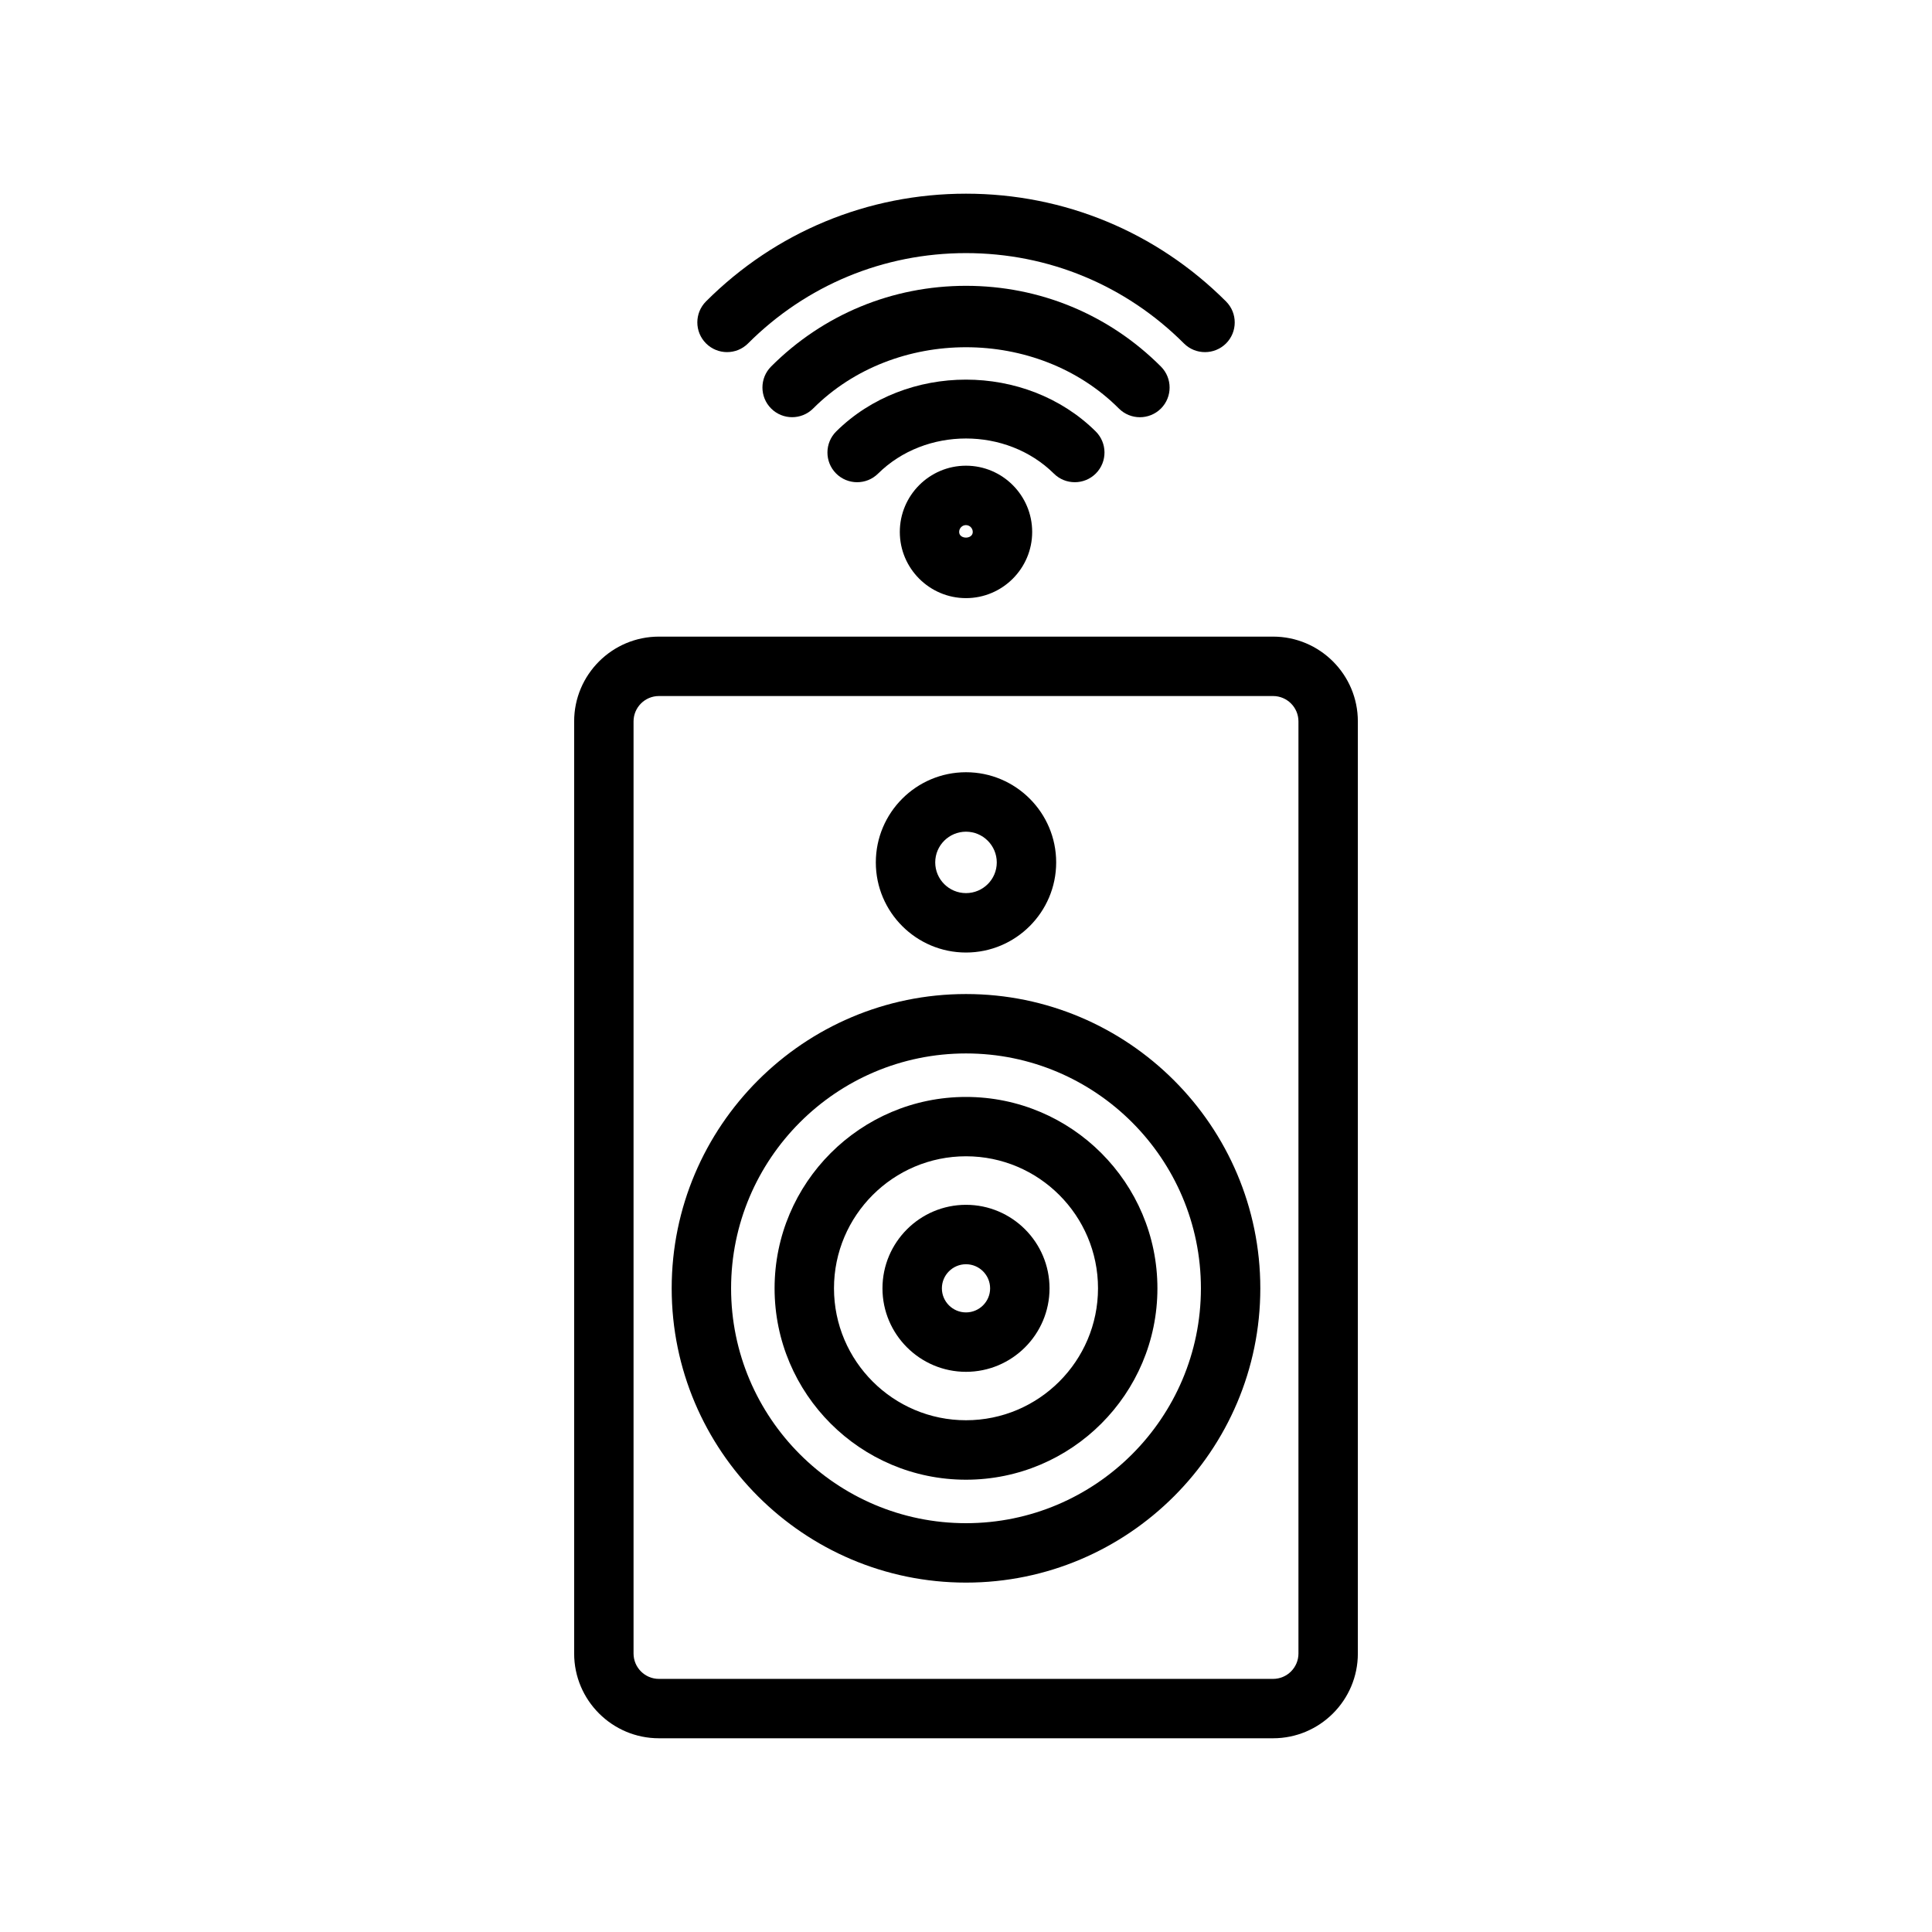
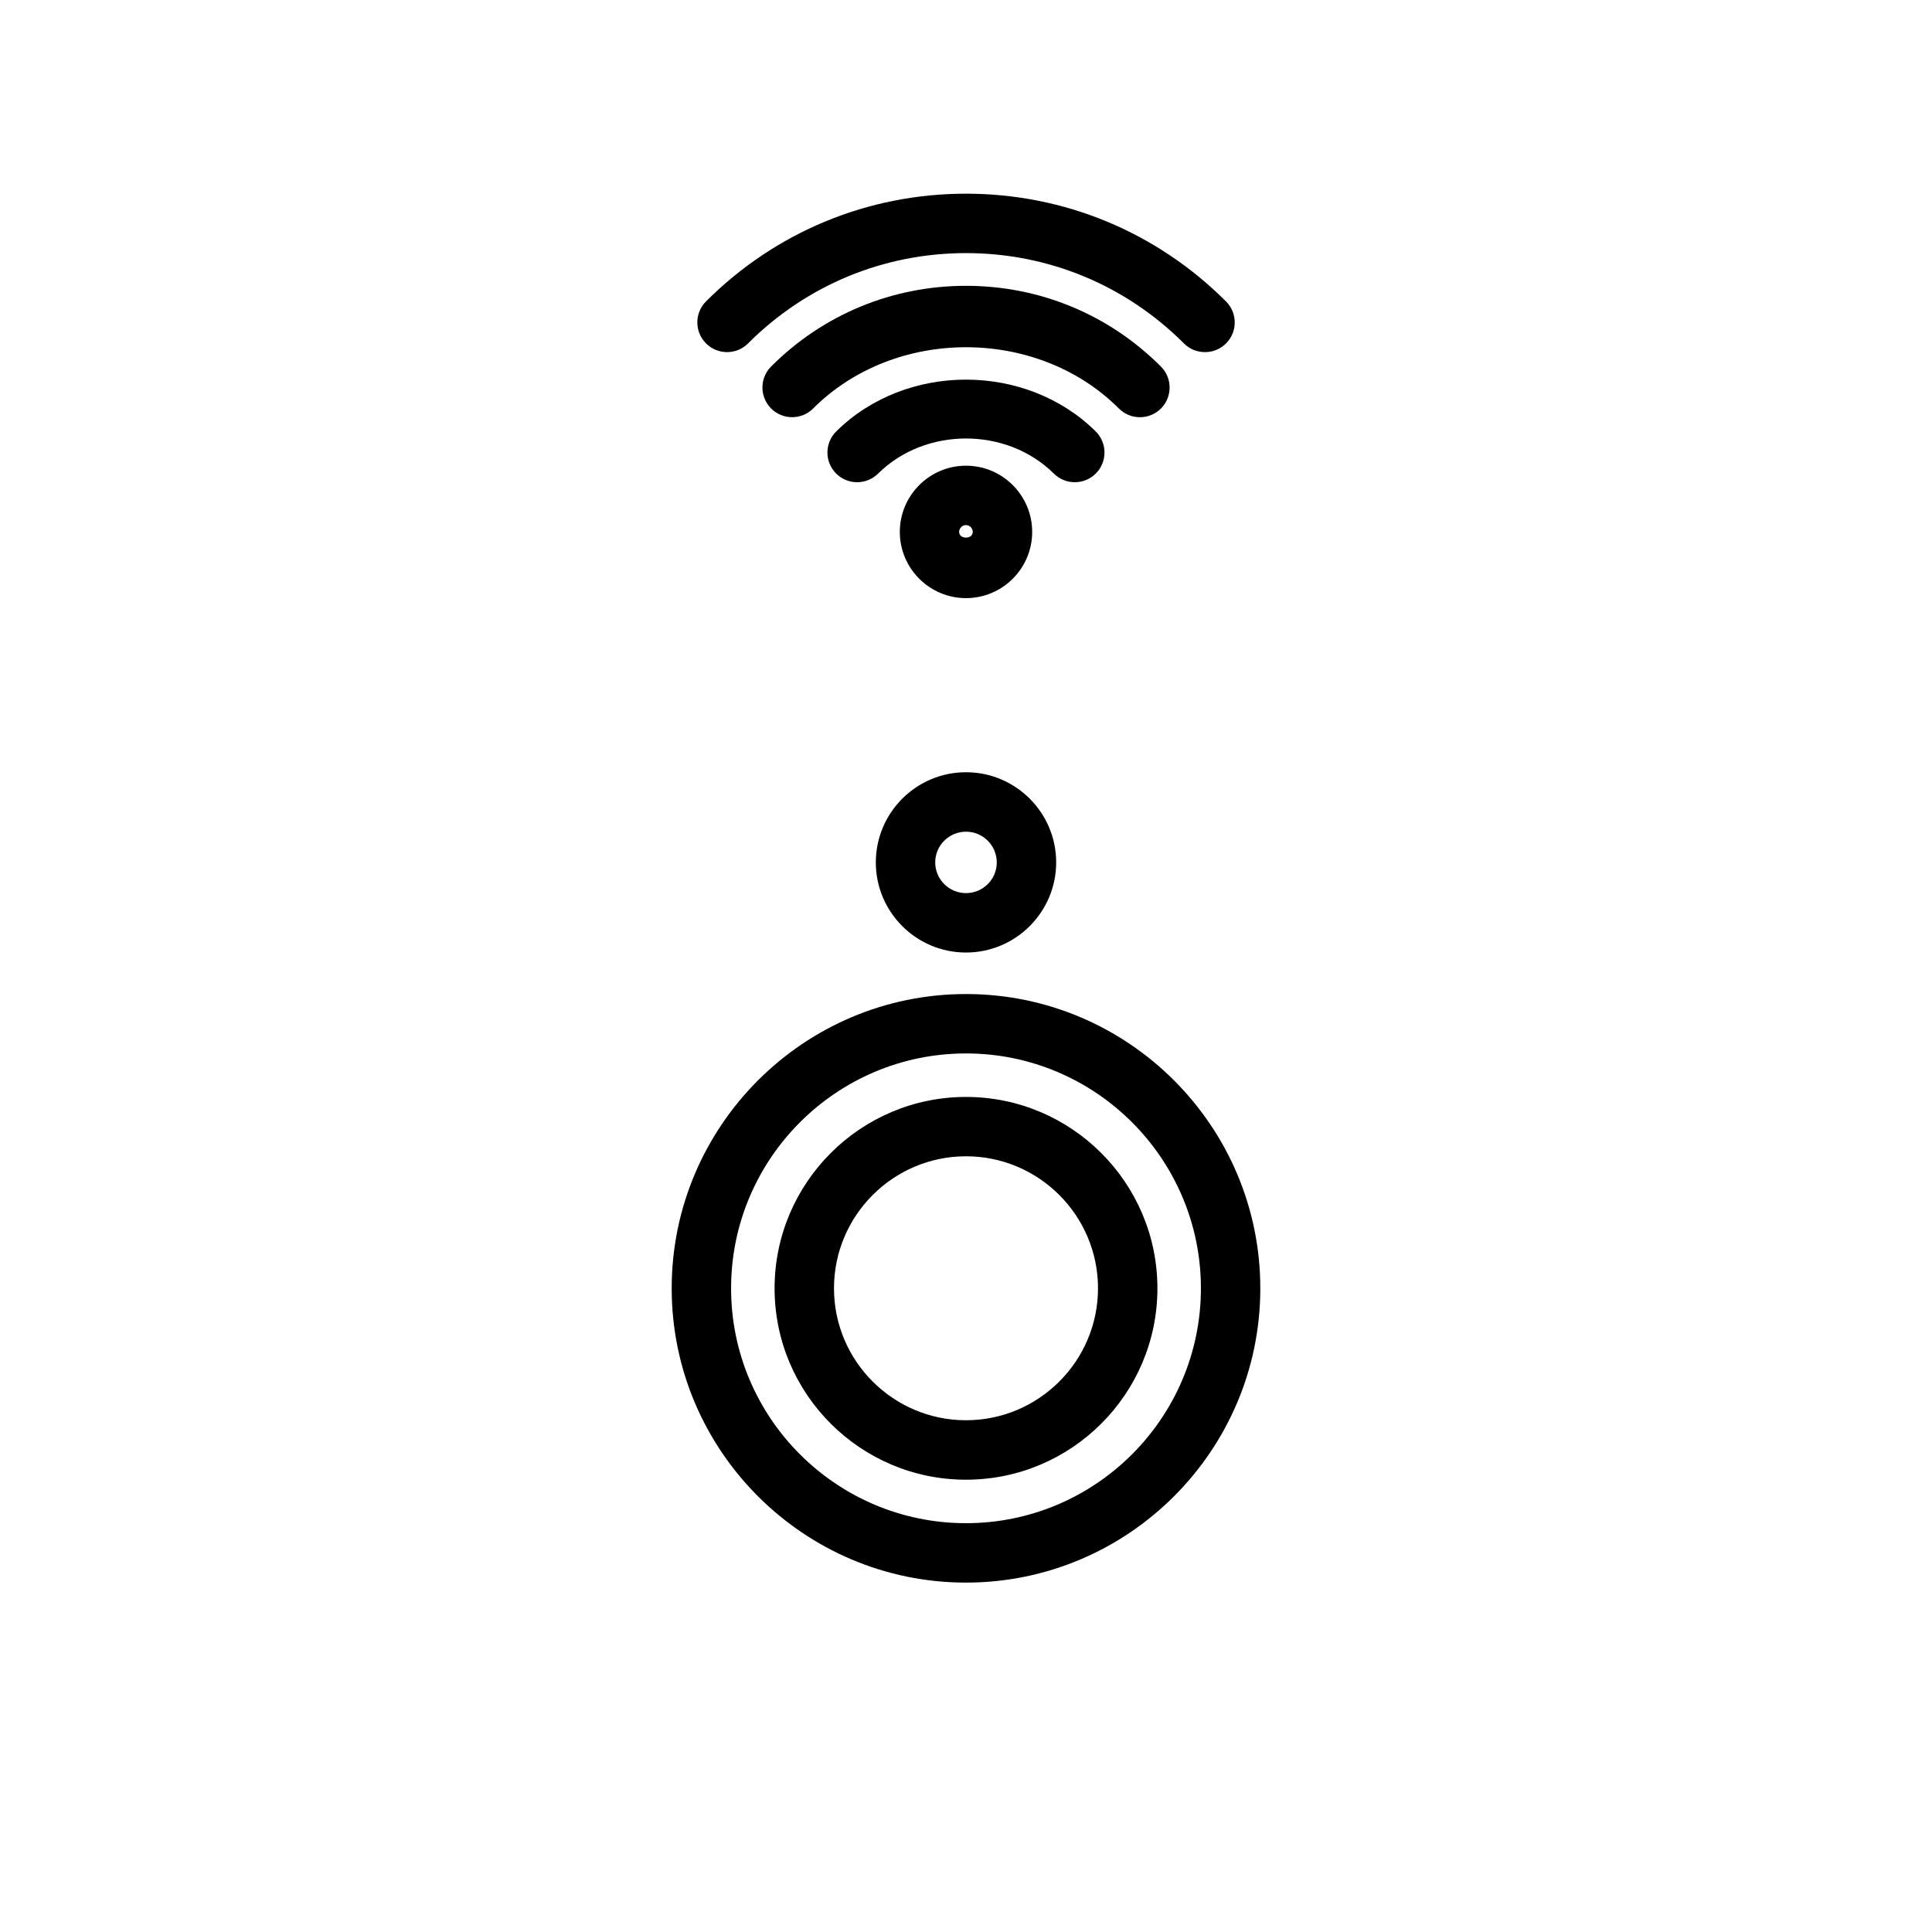
<svg xmlns="http://www.w3.org/2000/svg" fill="#000000" width="800px" height="800px" version="1.1" viewBox="144 144 512 512">
  <g>
    <path d="m382.46 284.97c0 9.668 7.871 17.539 17.539 17.539s17.539-7.871 17.539-17.539c0-9.684-7.871-17.555-17.539-17.555s-17.539 7.871-17.539 17.555zm19.332 0c0 2-3.606 2-3.606 0 0-0.992 0.805-1.812 1.793-1.812 0.996 0 1.812 0.82 1.812 1.812z" />
    <path d="m428.84 271.79c2.031 0 4.062-0.789 5.59-2.332 3.055-3.086 3.023-8.078-0.062-11.133-18.484-18.293-50.27-18.293-68.754 0-3.086 3.055-3.117 8.047-0.062 11.133 3.055 3.086 8.047 3.117 11.133 0.062 12.547-12.422 34.07-12.422 46.617 0 1.543 1.531 3.543 2.269 5.539 2.269z" />
    <path d="m446.08 254.57c2.016 0 4.031-0.77 5.574-2.297 3.07-3.07 3.07-8.062 0-11.133-13.793-13.809-32.137-21.395-51.656-21.395-19.523 0-37.863 7.59-51.641 21.379-3.07 3.07-3.07 8.062 0 11.133 3.07 3.07 8.062 3.07 11.133 0 21.617-21.648 59.402-21.648 81.02 0 1.539 1.543 3.555 2.312 5.57 2.312z" />
    <path d="m342.23 235.02c15.445-15.445 35.941-23.945 57.766-23.945 21.82 0 42.32 8.5 57.766 23.945 1.543 1.543 3.559 2.297 5.574 2.297s4.031-0.77 5.574-2.297c3.07-3.07 3.07-8.062 0-11.133-18.426-18.418-42.906-28.559-68.914-28.559s-50.492 10.141-68.895 28.543c-3.07 3.07-3.07 8.062 0 11.133 3.066 3.07 8.059 3.086 11.129 0.016z" />
-     <path d="m481.38 312.71h-162.76c-12.391 0-22.465 10.078-22.465 22.465v247.02c0 12.391 10.078 22.465 22.465 22.465h162.76c12.391 0 22.465-10.078 22.465-22.465v-247.02c0.004-12.391-10.074-22.465-22.465-22.465zm6.723 269.49c0 3.699-3.008 6.723-6.723 6.723h-162.76c-3.699 0-6.723-3.008-6.723-6.723v-247.02c0-3.699 3.008-6.723 6.723-6.723h162.76c3.699 0 6.723 3.008 6.723 6.723z" />
    <path d="m400 407.43c-42.996 0-77.996 35-77.996 77.996 0 42.996 35 77.98 77.996 77.98s77.996-34.984 77.996-77.98c0-42.996-35-77.996-77.996-77.996zm0 140.23c-34.336 0-62.254-27.914-62.254-62.234 0-34.336 27.914-62.254 62.254-62.254 34.336 0 62.254 27.914 62.254 62.254-0.004 34.305-27.918 62.234-62.254 62.234z" />
    <path d="m400 434.7c-27.961 0-50.727 22.75-50.727 50.727 0 27.977 22.75 50.711 50.727 50.711s50.727-22.734 50.727-50.711c0-27.977-22.766-50.727-50.727-50.727zm0 85.68c-19.285 0-34.984-15.68-34.984-34.969 0-19.285 15.695-34.984 34.984-34.984 19.285 0 34.984 15.695 34.984 34.984-0.004 19.285-15.699 34.969-34.984 34.969z" />
-     <path d="m400 463.29c-12.203 0-22.137 9.934-22.137 22.137 0 12.188 9.934 22.121 22.137 22.121s22.137-9.934 22.137-22.121c-0.004-12.219-9.938-22.137-22.137-22.137zm0 28.512c-3.527 0-6.391-2.867-6.391-6.375-0.004-3.512 2.863-6.391 6.391-6.391s6.391 2.883 6.391 6.391c0 3.512-2.867 6.375-6.391 6.375z" />
    <path d="m400 396.43c13.18 0 23.898-10.723 23.898-23.883 0-13.18-10.723-23.898-23.898-23.898-13.18 0-23.898 10.723-23.898 23.898-0.004 13.176 10.719 23.883 23.898 23.883zm0-32.023c4.488 0 8.156 3.652 8.156 8.156-0.004 4.5-3.672 8.121-8.156 8.121-4.488 0-8.156-3.637-8.156-8.141 0-4.5 3.668-8.137 8.156-8.137z" />
  </g>
</svg>